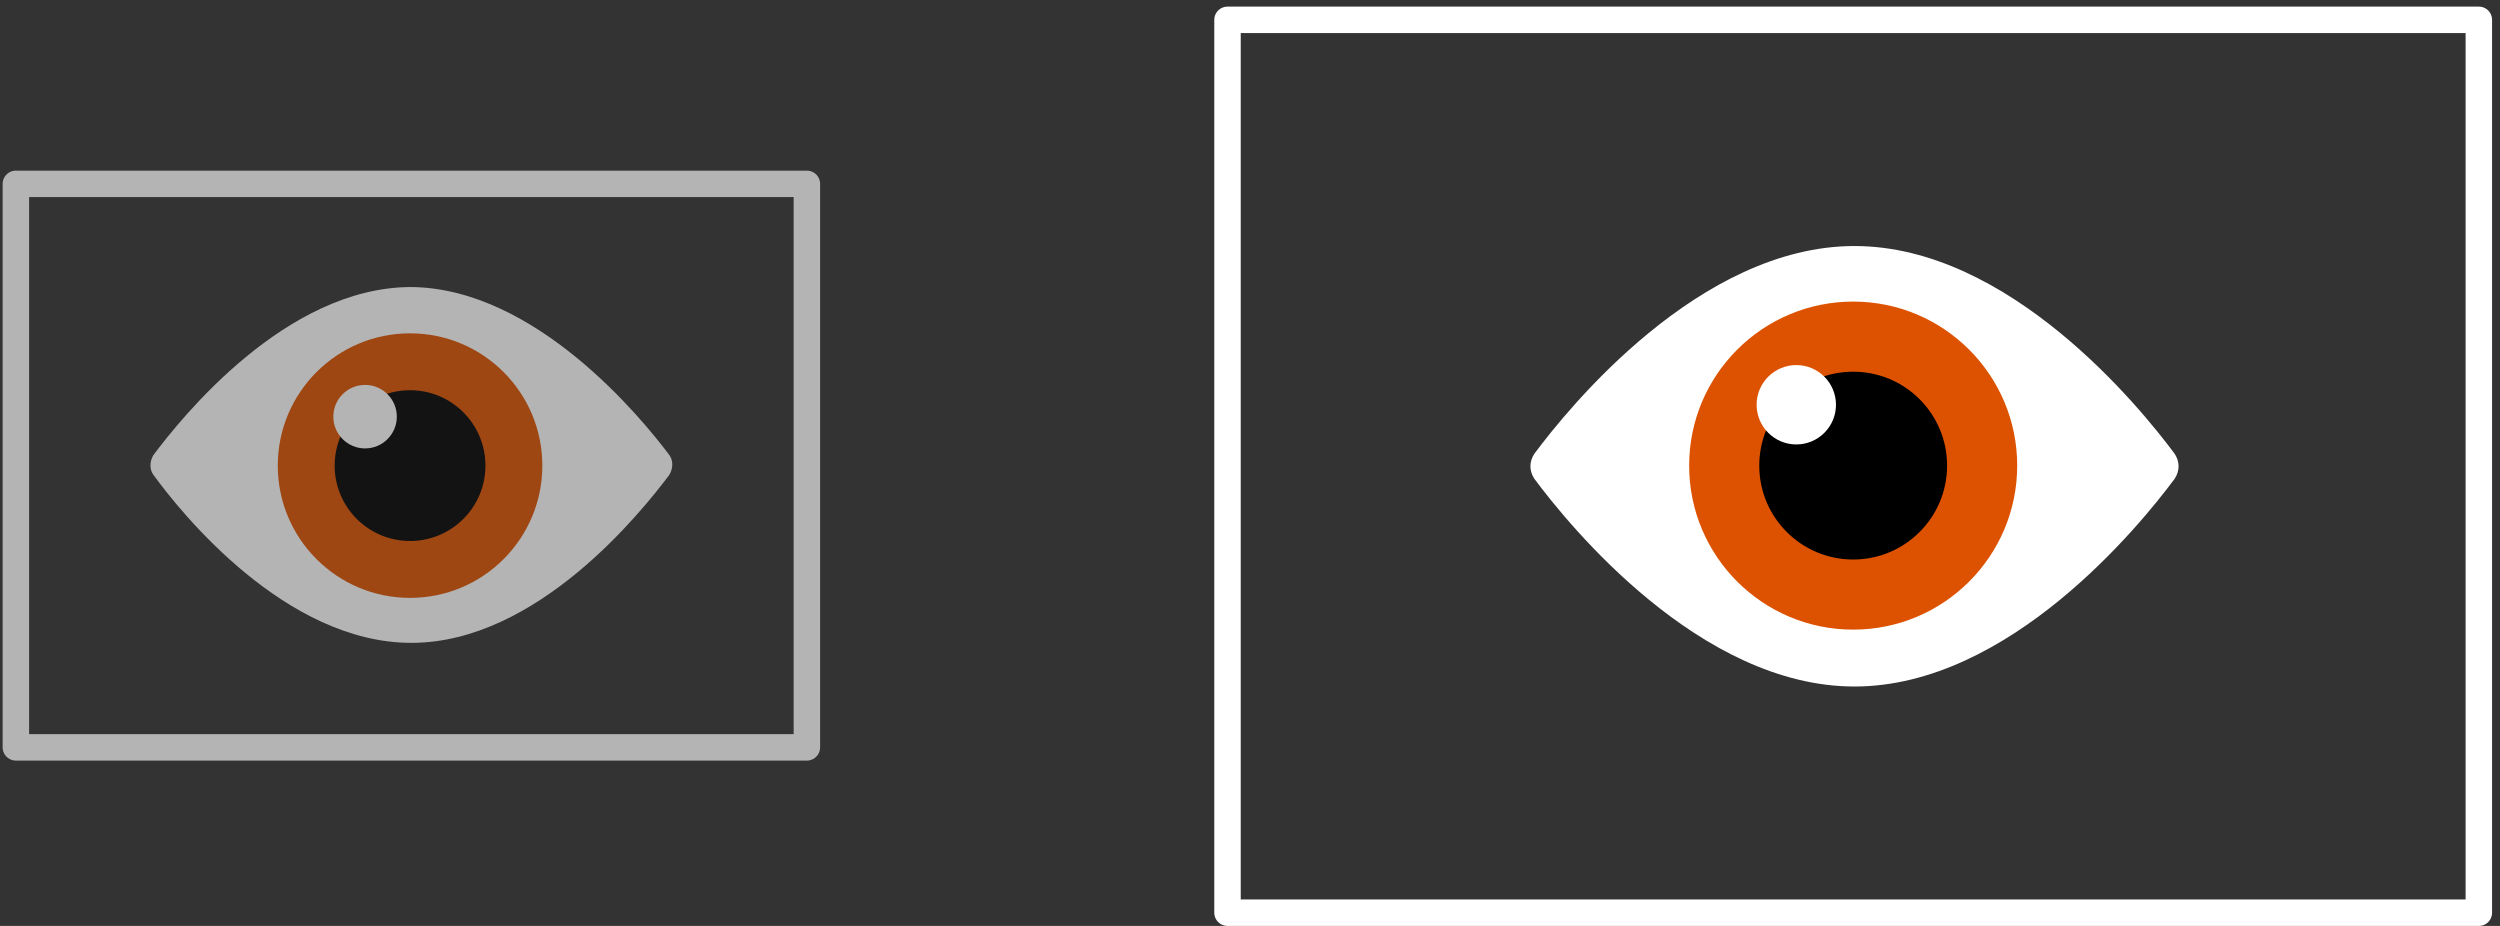
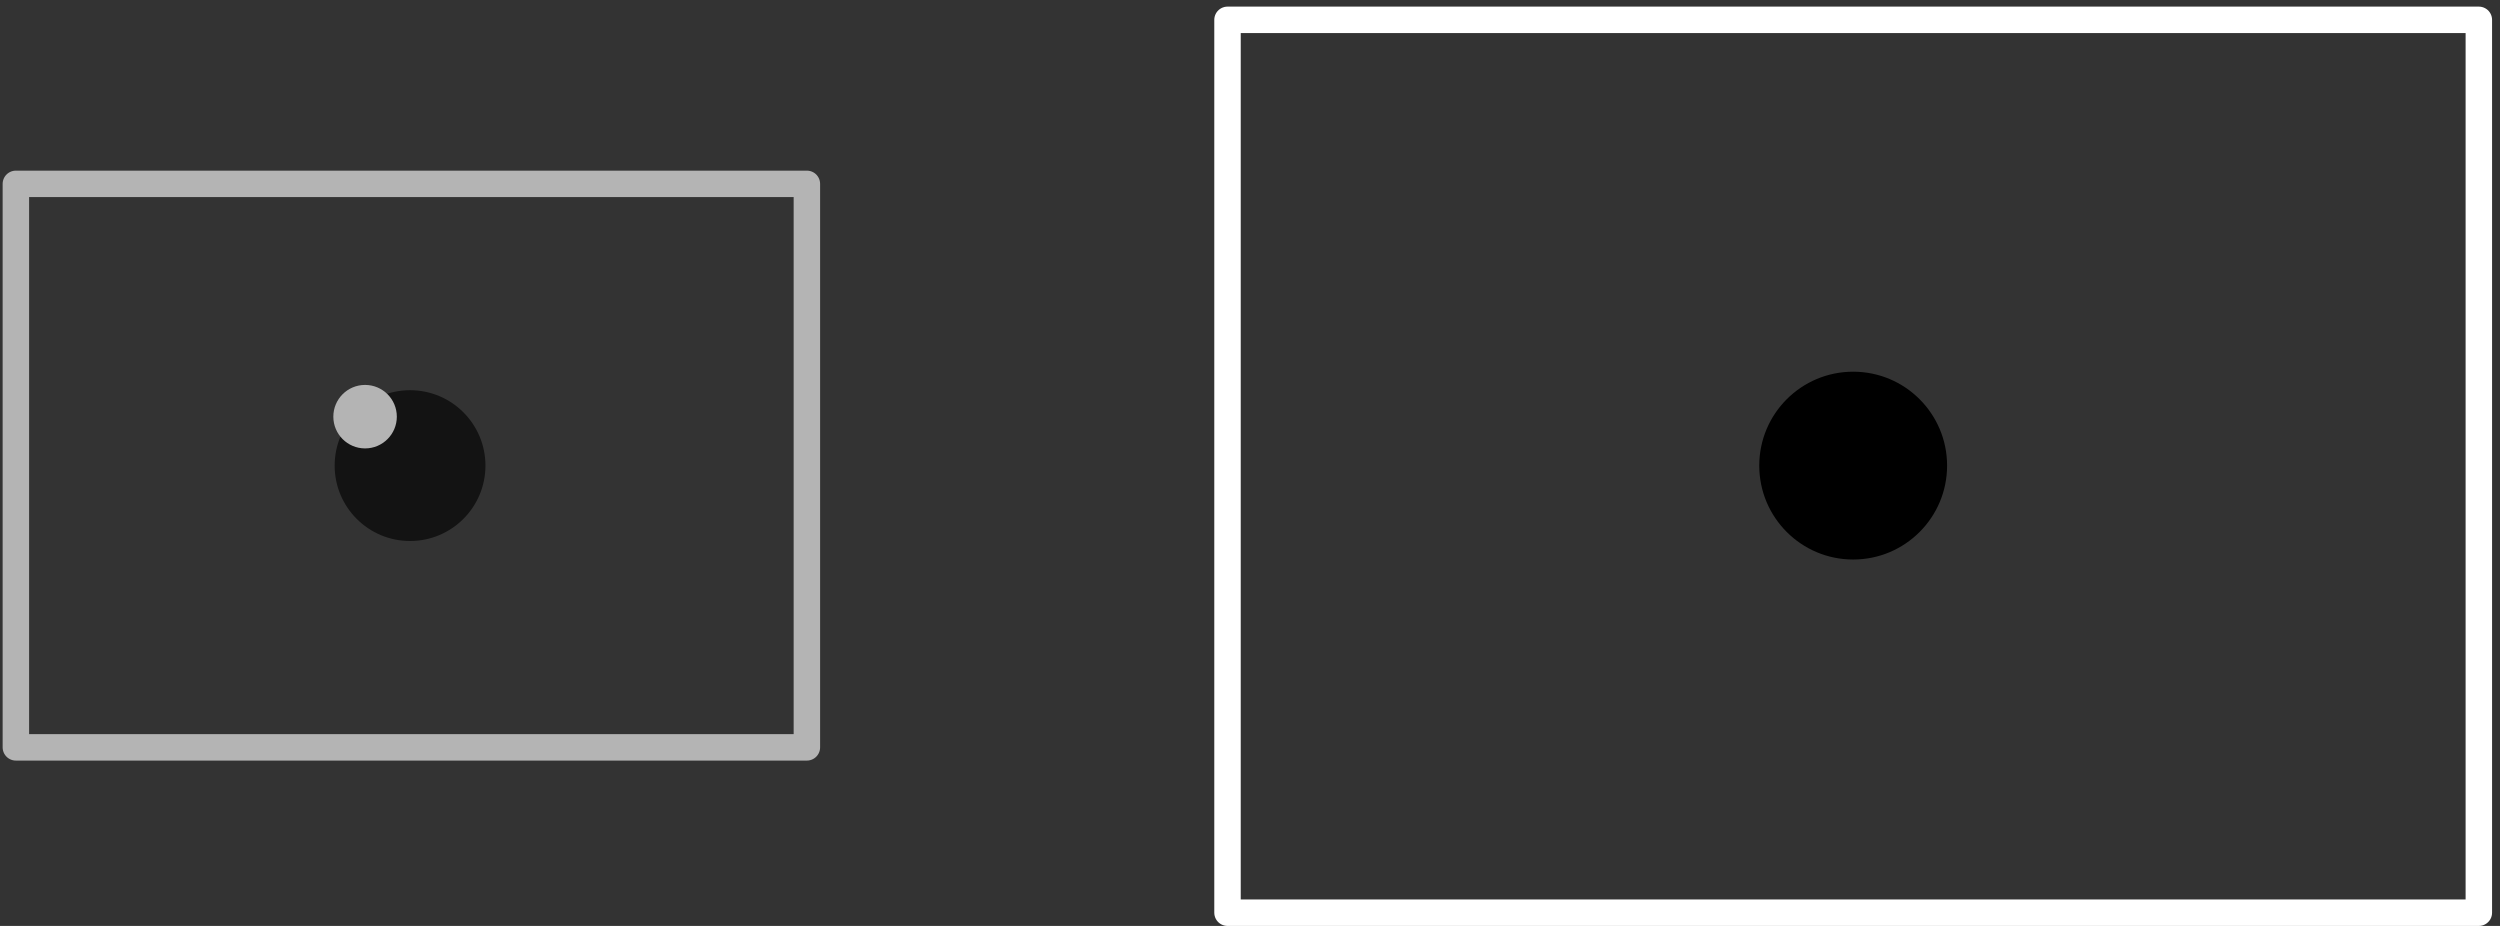
<svg xmlns="http://www.w3.org/2000/svg" width="189" height="70" viewBox="0 0 189 70" fill="none">
  <rect x="0" y="0" width="189" height="70" fill="#333333" stroke="none" />
  <g opacity="0.63">
-     <path d="M50.6 34.4C50.9 34.8 50.9 35.4 50.6 35.9C48.5 38.7 40.6 48.6 31.1 48.6C21.6 48.6 13.7 38.8 11.6 35.9C11.3 35.5 11.3 34.9 11.6 34.4C13.7 31.6 21.6 21.7 31.1 21.7C40.5 21.8 48.5 31.6 50.6 34.4Z" fill="white" />
-     <path d="M31 45.2C36.523 45.2 41 40.723 41 35.2C41 29.677 36.523 25.2 31 25.2C25.477 25.2 21 29.677 21 35.2C21 40.723 25.477 45.2 31 45.2Z" fill="#DD5200" />
    <path d="M31 40.9C34.148 40.9 36.7 38.348 36.7 35.2C36.7 32.052 34.148 29.5 31 29.5C27.852 29.5 25.3 32.052 25.3 35.2C25.3 38.348 27.852 40.9 31 40.9Z" fill="black" />
    <path d="M27.6 33.9C28.925 33.9 30 32.825 30 31.5C30 30.174 28.925 29.1 27.6 29.1C26.274 29.1 25.2 30.174 25.2 31.5C25.2 32.825 26.274 33.9 27.6 33.9Z" fill="white" />
    <path d="M61 13.9H1.2V56.5H61V13.9Z" stroke="white" stroke-width="2" stroke-miterlimit="10" stroke-linecap="round" stroke-linejoin="round" />
  </g>
-   <path d="M164.4 34.3C164.8 34.9 164.8 35.6 164.4 36.2C161.8 39.7 151.9 51.9 140.2 51.9C128.5 51.9 118.6 39.7 116 36.2C115.6 35.6 115.6 34.9 116 34.3C118.6 30.8 128.5 18.6 140.2 18.6C151.9 18.6 161.8 30.8 164.4 34.3Z" fill="white" />
-   <path d="M140.1 47.6C146.948 47.6 152.5 42.048 152.5 35.2C152.5 28.352 146.948 22.8 140.1 22.8C133.252 22.8 127.7 28.352 127.7 35.2C127.7 42.048 133.252 47.6 140.1 47.6Z" fill="#DD5200" />
  <path d="M140.1 42.3C144.021 42.3 147.2 39.121 147.2 35.2C147.2 31.279 144.021 28.1 140.1 28.1C136.179 28.1 133 31.279 133 35.2C133 39.121 136.179 42.3 140.1 42.3Z" fill="black" />
-   <path d="M135.8 33.6C137.457 33.6 138.8 32.257 138.8 30.6C138.8 28.943 137.457 27.6 135.8 27.6C134.143 27.6 132.8 28.943 132.8 30.6C132.8 32.257 134.143 33.6 135.8 33.6Z" fill="white" />
  <path d="M187.4 1.5H92.8V69H187.4V1.5Z" stroke="white" stroke-width="2" stroke-miterlimit="10" stroke-linecap="round" stroke-linejoin="round" />
</svg>